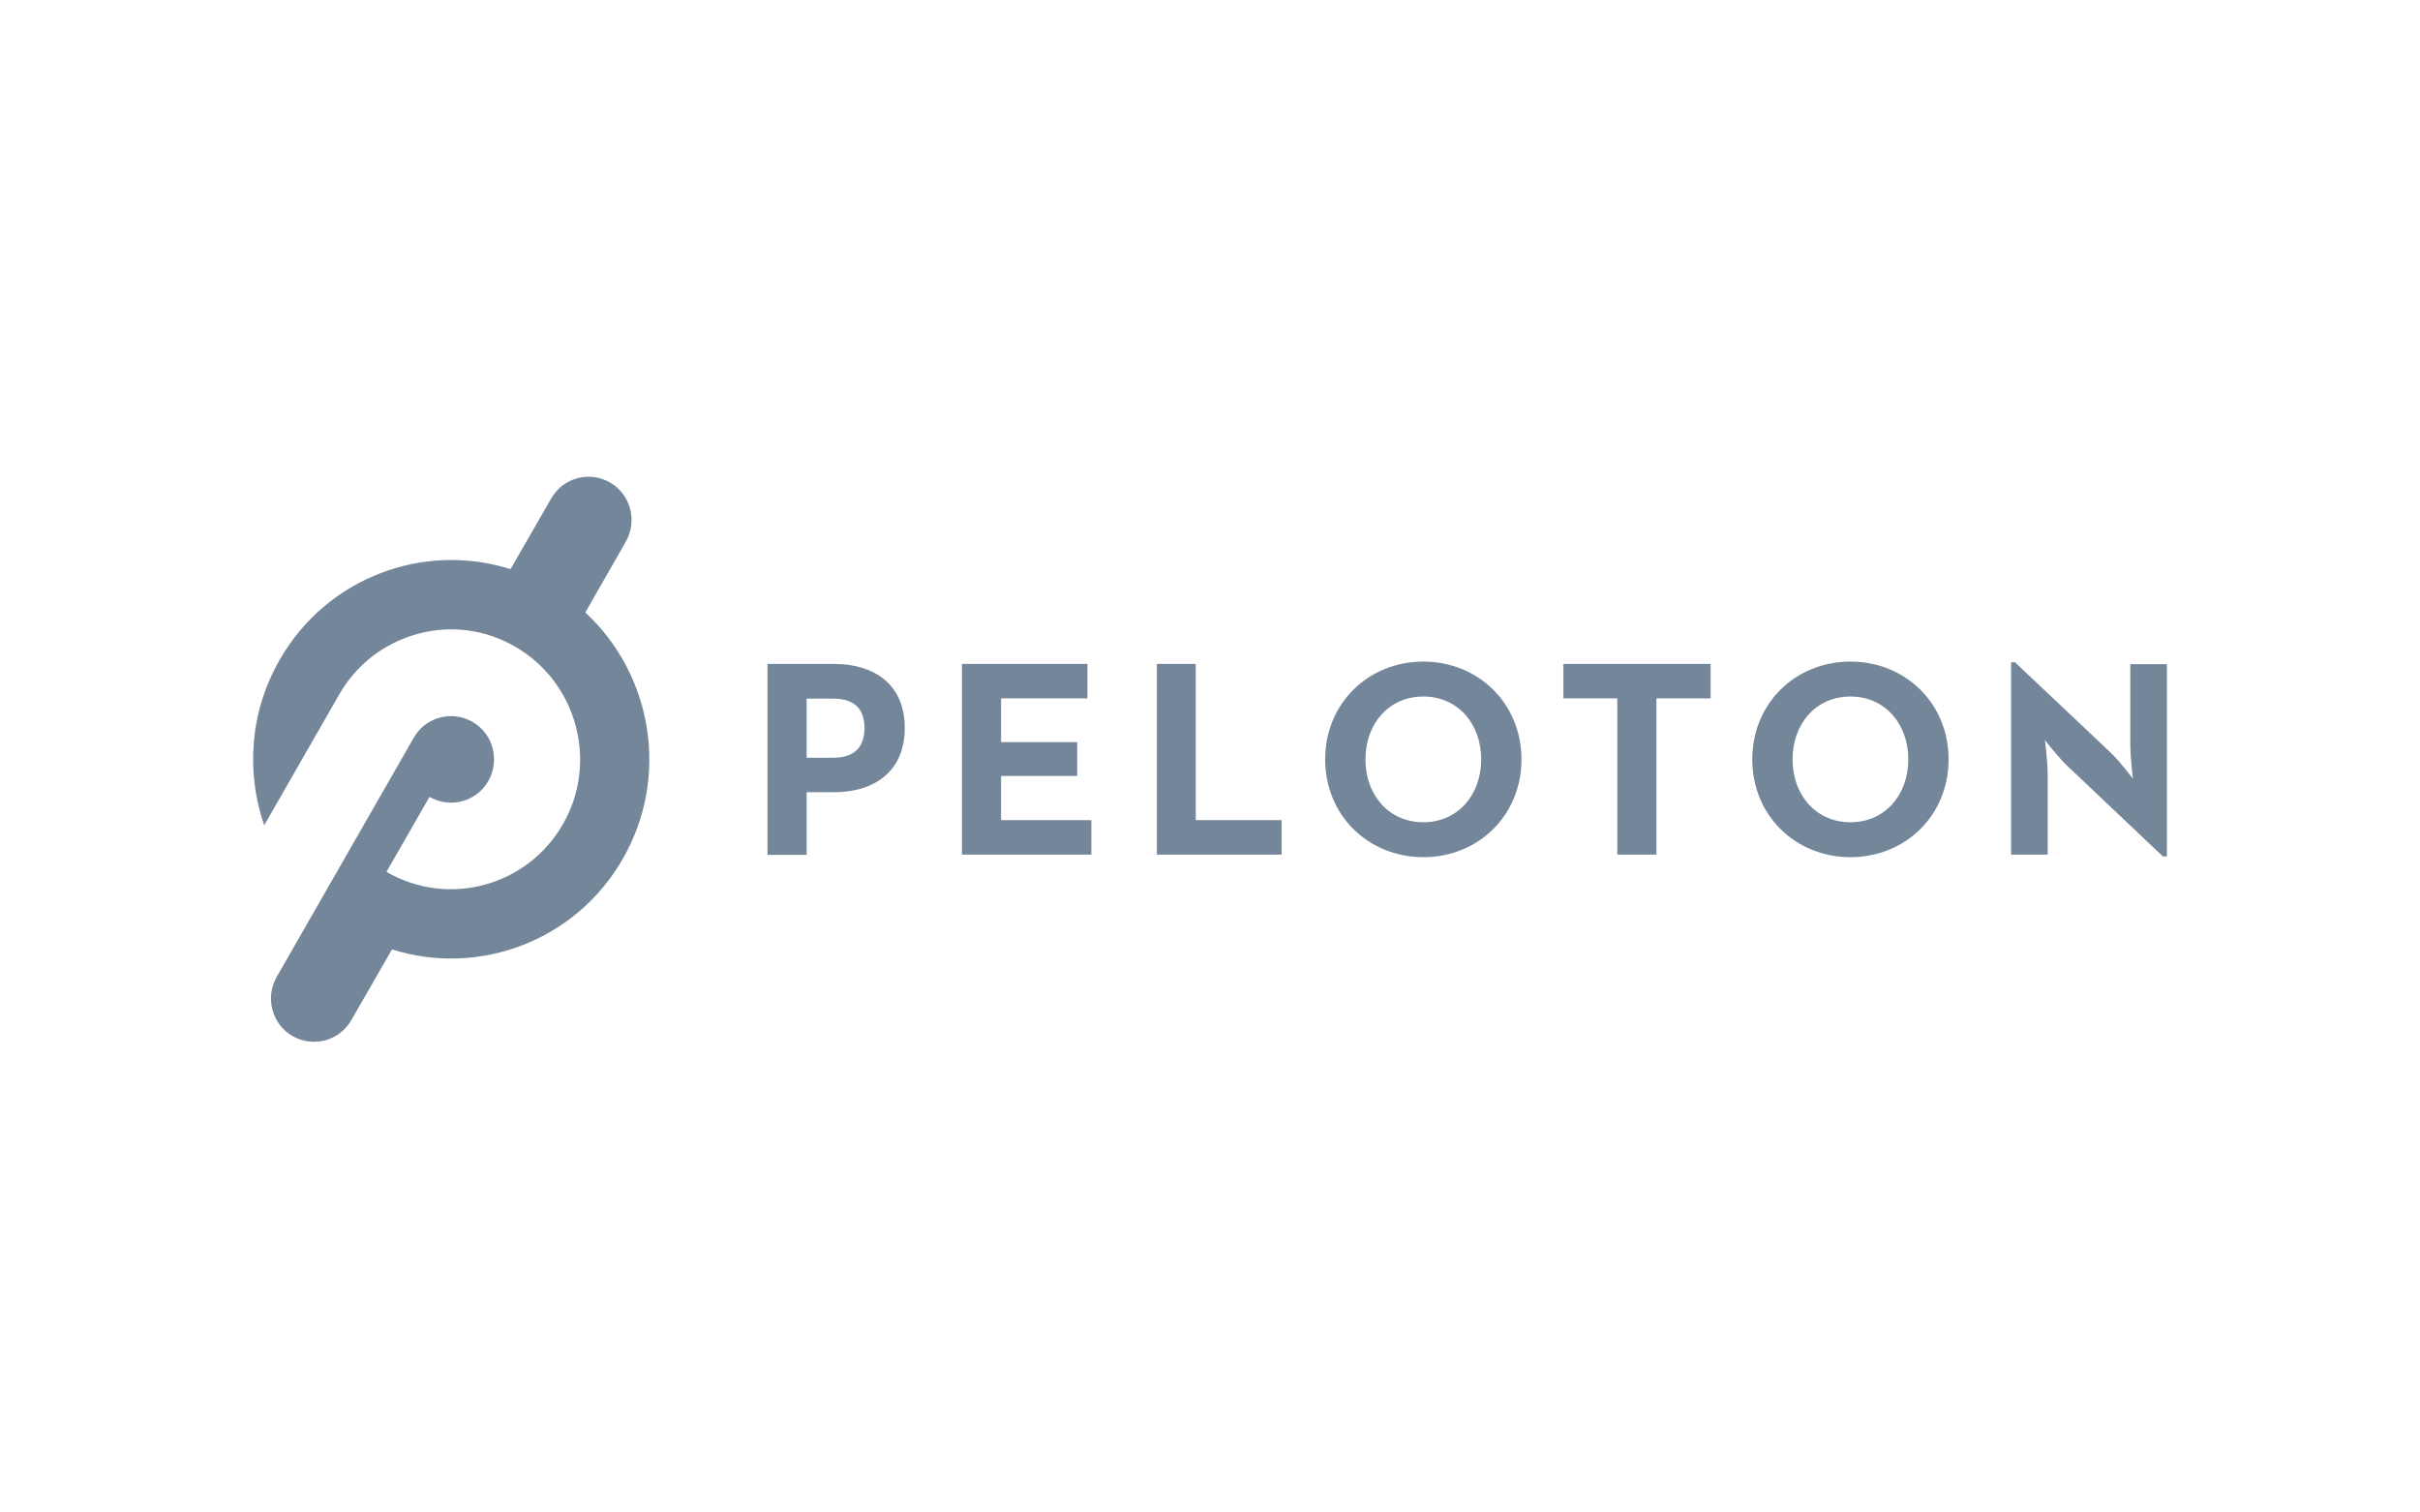
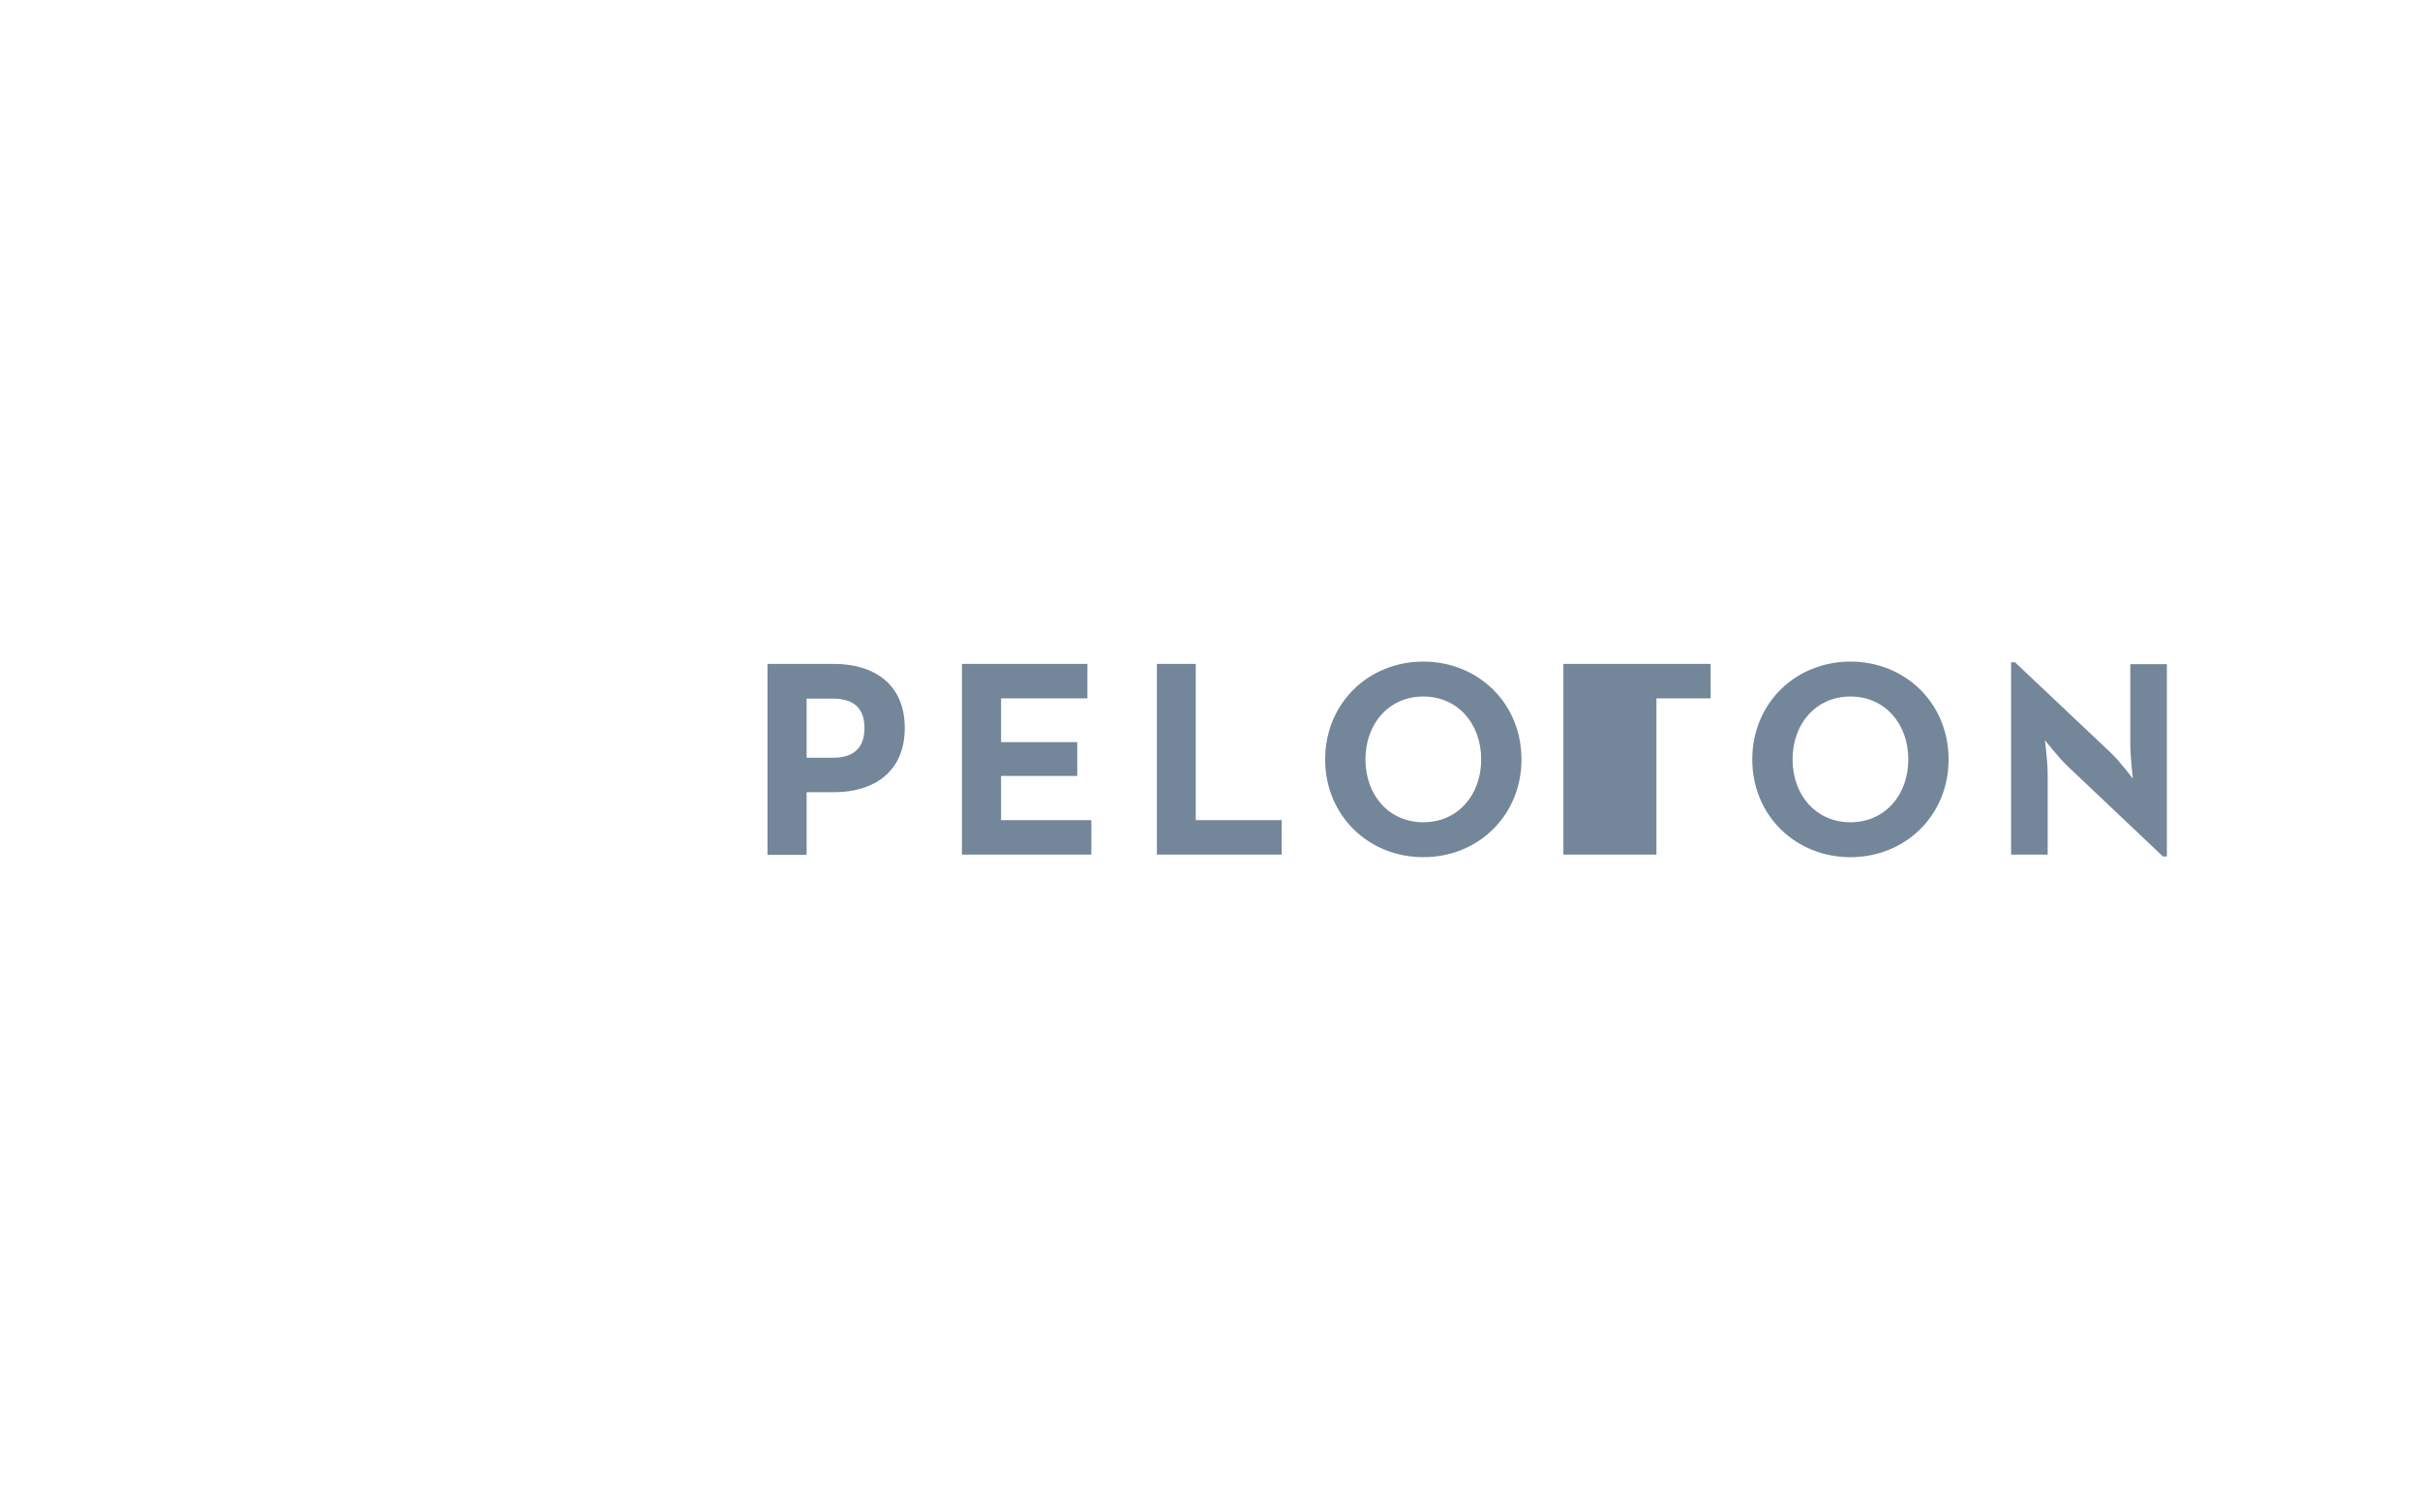
<svg xmlns="http://www.w3.org/2000/svg" width="400" height="250" viewBox="0 0 400 250" fill="none">
-   <path d="M96.745 101.233L103.441 89.533C105.392 86.108 104.244 81.72 100.839 79.757C97.433 77.794 93.071 78.949 91.12 82.374L84.385 94.075C70.075 89.533 54.042 95.422 46.236 109.046C41.262 117.706 40.65 127.675 43.672 136.411L56.07 114.781C58.901 109.816 63.532 106.275 69.041 104.774C74.552 103.273 80.291 104.043 85.227 106.93C95.405 112.857 98.926 126.02 93.033 136.257C87.14 146.495 74.092 150.036 63.876 144.109L70.993 131.716C74.398 133.679 78.76 132.524 80.712 129.099C82.663 125.673 81.516 121.286 78.11 119.323C74.704 117.36 70.343 118.514 68.391 121.94L45.739 161.467C43.787 164.892 44.935 169.28 48.341 171.243C51.746 173.206 56.108 172.051 58.06 168.626L64.794 156.925C79.105 161.467 95.138 155.578 102.943 141.954C110.749 128.367 107.803 111.471 96.745 101.233Z" fill="#748699" />
-   <path d="M235.26 109.355C226.23 109.355 219.036 116.205 219.036 125.52C219.036 134.834 226.23 141.684 235.26 141.684C244.29 141.684 251.483 134.834 251.483 125.52C251.483 116.205 244.29 109.355 235.26 109.355ZM305.857 109.355C296.827 109.355 289.633 116.205 289.633 125.52C289.633 134.834 296.827 141.684 305.857 141.684C314.887 141.684 322.08 134.834 322.08 125.52C322.08 116.205 314.887 109.355 305.857 109.355ZM332.412 109.47V141.261H338.458V128.06C338.458 125.789 337.999 122.325 337.999 122.325C337.999 122.325 340.179 125.134 341.748 126.635L357.513 141.569H358.163V109.778H352.117V122.979C352.117 125.134 352.539 128.714 352.539 128.714C352.539 128.714 350.396 125.827 348.865 124.403L333.062 109.47H332.412ZM126.858 109.739V141.3H133.325V130.946H137.878C144.268 130.946 149.549 127.713 149.549 120.324C149.549 112.934 144.268 109.739 137.878 109.739H126.858ZM159 109.739V141.261H180.389V135.565H165.466V128.252H178.055V122.671H165.466V115.435H179.738V109.739H159ZM191.218 109.739V141.261H211.842V135.565H197.646V109.739H191.218ZM258.41 109.739V115.435H267.325V141.261H273.791V115.435H282.745V109.739H258.41ZM235.26 115.128C240.961 115.128 244.826 119.631 244.826 125.52C244.826 131.408 240.961 135.911 235.26 135.911C229.559 135.911 225.694 131.408 225.694 125.52C225.694 119.631 229.559 115.128 235.26 115.128ZM305.857 115.128C311.558 115.128 315.423 119.631 315.423 125.52C315.423 131.408 311.558 135.911 305.857 135.911C300.156 135.911 296.291 131.408 296.291 125.52C296.291 119.631 300.156 115.128 305.857 115.128ZM133.325 115.474H137.687C140.786 115.474 142.891 116.783 142.891 120.324C142.891 123.826 140.863 125.25 137.687 125.25H133.325V115.474Z" fill="#748699" />
+   <path d="M235.26 109.355C226.23 109.355 219.036 116.205 219.036 125.52C219.036 134.834 226.23 141.684 235.26 141.684C244.29 141.684 251.483 134.834 251.483 125.52C251.483 116.205 244.29 109.355 235.26 109.355ZM305.857 109.355C296.827 109.355 289.633 116.205 289.633 125.52C289.633 134.834 296.827 141.684 305.857 141.684C314.887 141.684 322.08 134.834 322.08 125.52C322.08 116.205 314.887 109.355 305.857 109.355ZM332.412 109.47V141.261H338.458V128.06C338.458 125.789 337.999 122.325 337.999 122.325C337.999 122.325 340.179 125.134 341.748 126.635L357.513 141.569H358.163V109.778H352.117V122.979C352.117 125.134 352.539 128.714 352.539 128.714C352.539 128.714 350.396 125.827 348.865 124.403L333.062 109.47H332.412ZM126.858 109.739V141.3H133.325V130.946H137.878C144.268 130.946 149.549 127.713 149.549 120.324C149.549 112.934 144.268 109.739 137.878 109.739H126.858ZM159 109.739V141.261H180.389V135.565H165.466V128.252H178.055V122.671H165.466V115.435H179.738V109.739H159ZM191.218 109.739V141.261H211.842V135.565H197.646V109.739H191.218ZM258.41 109.739V115.435V141.261H273.791V115.435H282.745V109.739H258.41ZM235.26 115.128C240.961 115.128 244.826 119.631 244.826 125.52C244.826 131.408 240.961 135.911 235.26 135.911C229.559 135.911 225.694 131.408 225.694 125.52C225.694 119.631 229.559 115.128 235.26 115.128ZM305.857 115.128C311.558 115.128 315.423 119.631 315.423 125.52C315.423 131.408 311.558 135.911 305.857 135.911C300.156 135.911 296.291 131.408 296.291 125.52C296.291 119.631 300.156 115.128 305.857 115.128ZM133.325 115.474H137.687C140.786 115.474 142.891 116.783 142.891 120.324C142.891 123.826 140.863 125.25 137.687 125.25H133.325V115.474Z" fill="#748699" />
</svg>